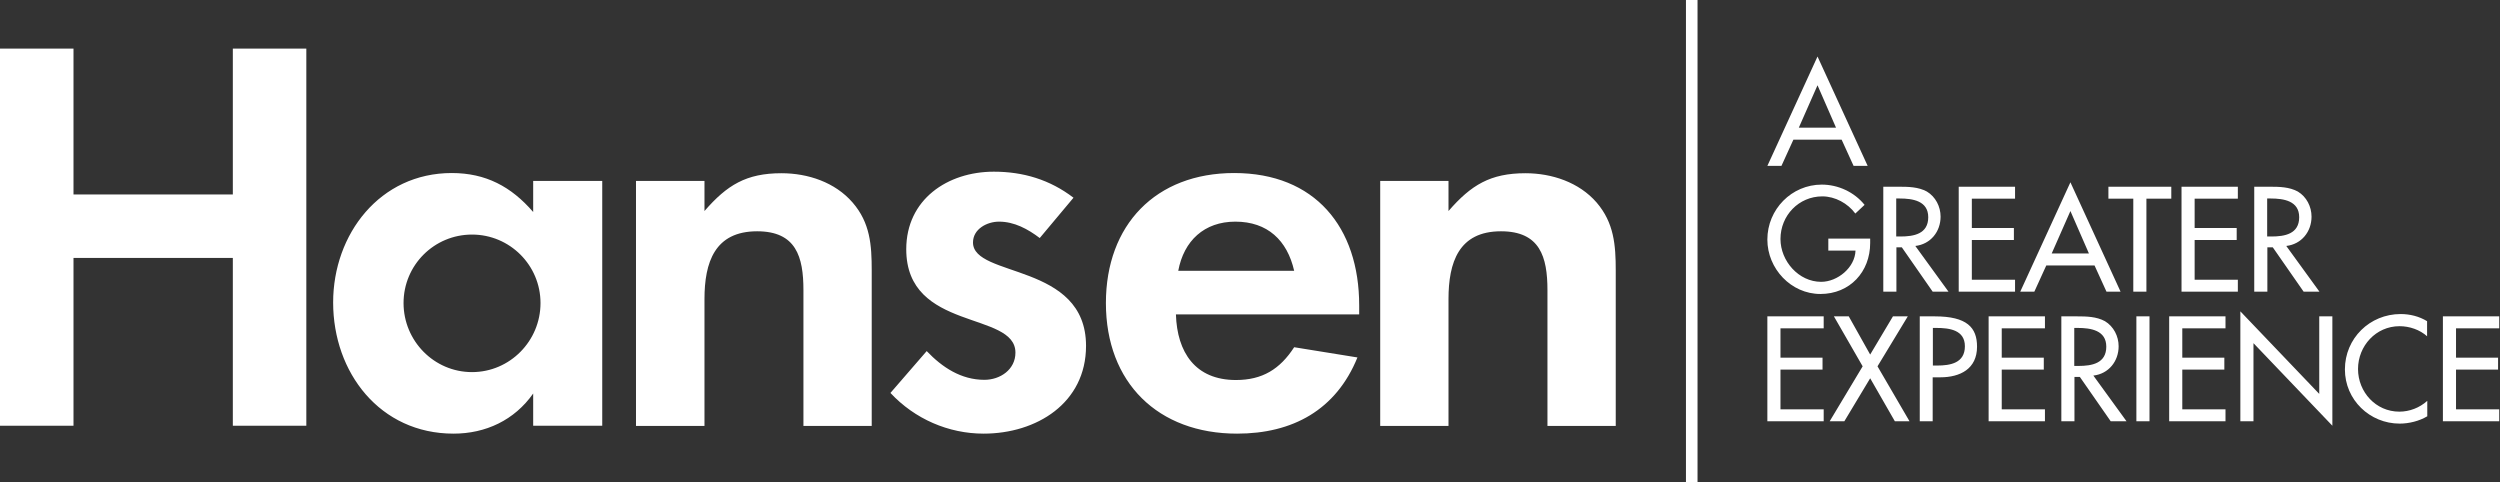
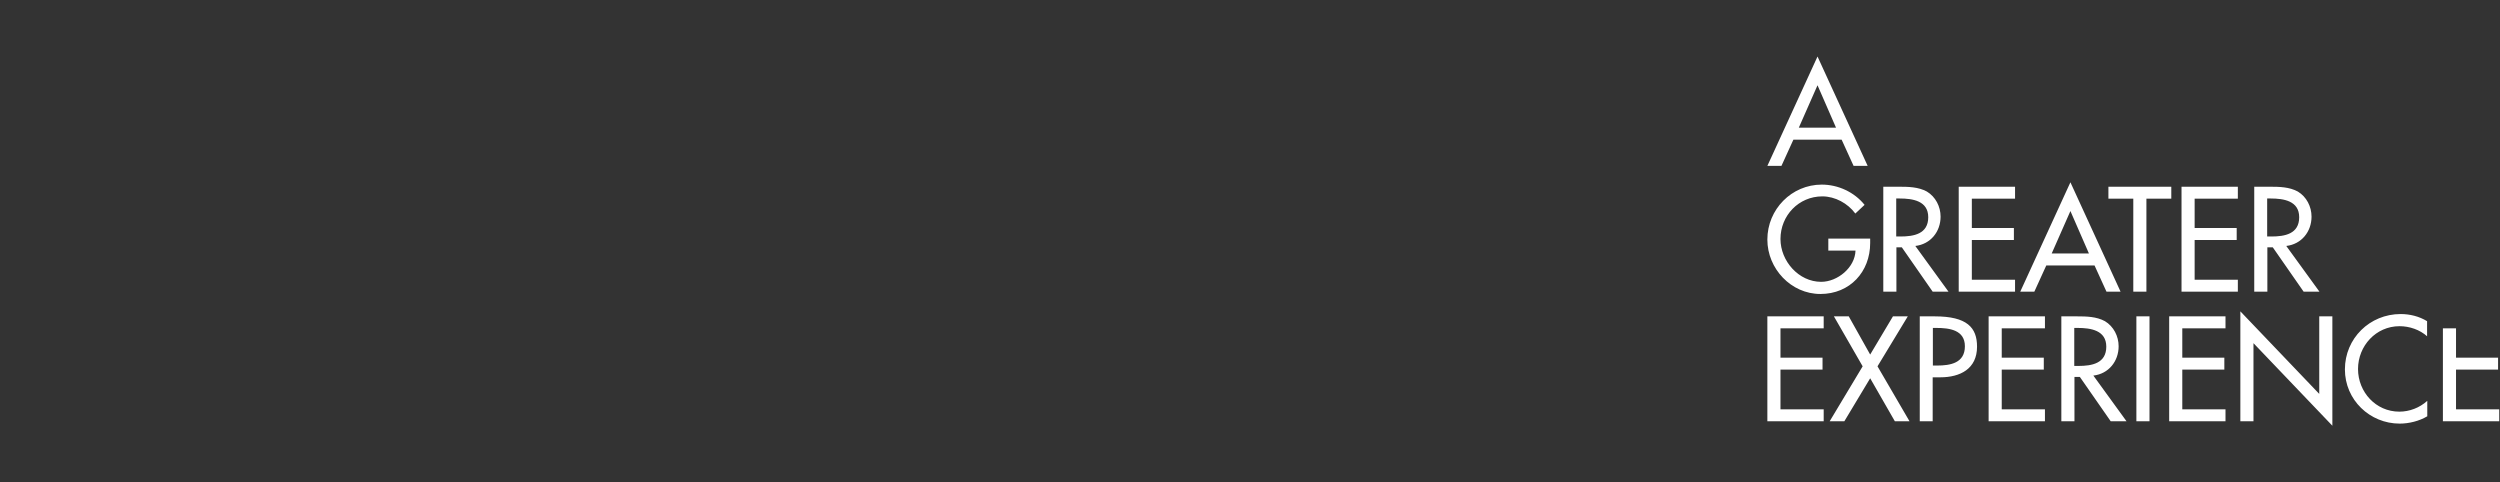
<svg xmlns="http://www.w3.org/2000/svg" width="1296" height="250" viewBox="0 0 1296 250" fill="none">
  <rect x="0" y="0" width="1296" height="250" fill="#333333" stroke="none" />
-   <path d="M120.7 220.7V133.7H38.1V220.7H0V25.2H38.1V100.8H120.7V25.2H158.8V220.7H120.7ZM276.4 220.7V204C266.7 217.8 251.8 224.8 235.1 224.8C197 224.8 172.7 193.2 172.7 156.8C172.7 121.3 197 89.7 234.2 89.7C251.8 89.7 265 96.7 276.4 109.9V93.8H312.2V220.7H276.4ZM244.7 121.6C225.1 121.6 209.2 137.4 209.2 157.1C209.2 176.7 225 192.9 244.7 192.9C264.3 192.9 280.2 176.8 280.2 157.1C280.2 137.5 264.3 121.6 244.7 121.6ZM416.5 220.7V150.4C416.5 133.1 412.7 119.9 392.5 119.9C370.5 119.9 365.2 136 365.2 155.1V220.8H329.7V93.8H365.2V109.4C376.9 95.9 386.9 89.8 405.1 89.8C418.9 89.8 432.9 94.5 442 105C451.1 115.5 451.9 127 451.9 140.2V220.8H416.5V220.7ZM509.9 224.8C491.7 224.8 474.2 217.2 461.6 203.7L480.4 182C488.5 190.5 498.3 196.9 510.3 196.9C518.5 196.9 526.4 191.6 526.4 182.8C526.4 161.1 469.8 172 469.8 129.2C469.8 103.4 491.2 89 515.2 89C530.4 89 544.2 93.1 556.5 102.5L539 123.4C532.8 118.7 525.8 114.9 517.9 114.9C511.7 114.9 504.4 118.7 504.4 125.7C504.4 144.1 563 136 563 179.3C563 209 537.3 224.8 509.9 224.8ZM609.6 163C610.2 182.6 619.6 197 640.7 197C654.4 197 663.5 191.4 670.9 180L703.7 185.3C692.6 212.6 670 224.8 641.3 224.8C600.3 224.8 573.3 198.4 573.3 157.1C573.3 116.6 599.1 89.7 639.8 89.7C681.7 89.7 704.6 117.8 704.6 158.3V163H609.6ZM640.4 114.9C624.3 114.9 613.7 124.8 610.8 140.4H670.9C667.3 124.6 657.1 114.9 640.4 114.9ZM802.2 220.7V150.4C802.2 133.1 798.3 119.9 778.1 119.9C756.2 119.9 750.9 136 750.9 155.1V220.8H715.5V93.8H750.9V109.4C762.6 95.9 772.6 89.8 790.8 89.8C804.5 89.8 818.6 94.5 827.7 105C836.7 115.5 837.6 127 837.6 140.2V220.8H802.2V220.7Z" fill="white" />
-   <path d="M877 0V250" stroke="white" stroke-width="6" stroke-miterlimit="10" />
-   <path d="M929.7 72.4L923.5 86H916.2L942.2 29.3L968.2 86H960.9L954.7 72.4H929.7ZM942.2 44.2L932.5 66.2H951.8L942.2 44.2ZM916.2 164H945.4V170.2H923V185.4H944.8V191.6H923V212.2H945.4V218.4H916.2V164ZM950.7 164H958.4L969.5 183.8L981.3 164H989L973.3 189.9L989.9 218.4H982.3L969.5 196.1L956.1 218.4H948.5L965.6 189.9L950.7 164ZM1002 218.4H995.2V164H1003C1019.7 164 1024.9 169.8 1024.9 179.7C1024.9 191.2 1016.2 195.6 1005.8 195.6H1001.9V218.4H1002ZM1002 189.5H1004.2C1011.1 189.5 1018.6 188.2 1018.6 179.5C1018.6 171 1010.5 170 1003.8 170H1002V189.5ZM1030.9 164H1060.1V170.2H1037.7V185.4H1059.5V191.6H1037.7V212.2H1060.1V218.4H1030.9V164ZM1102.4 218.4H1094.2L1078.2 195.4H1075.4V218.4H1068.6V164H1076.8C1081.6 164 1086.8 164.1 1091.2 166.5C1095.7 169.2 1098.3 174.3 1098.3 179.5C1098.3 187.3 1093.1 193.8 1085.2 194.7L1102.4 218.4ZM1075.3 189.7H1077.5C1084.4 189.7 1091.9 188.4 1091.9 179.7C1091.9 171.2 1083.8 170 1077.1 170H1075.3V189.7ZM1114.3 218.4H1107.5V164H1114.3V218.4ZM1124.5 164H1153.7V170.2H1131.3V185.4H1153.1V191.6H1131.3V212.2H1153.7V218.4H1124.5V164ZM1161.4 161.4L1202.3 204.2V164H1209.1V220.7L1168.2 177.9V218.4H1161.4V161.4ZM1258.3 174.4C1254.4 170.9 1249.1 169.1 1243.9 169.1C1231.7 169.1 1222.4 179.3 1222.4 191.3C1222.4 203.2 1231.6 213.4 1243.8 213.4C1249.1 213.4 1254.3 211.4 1258.3 207.8V215.8C1254.1 218.3 1248.8 219.6 1244 219.6C1228.5 219.6 1215.6 207.3 1215.6 191.5C1215.6 175.4 1228.5 162.8 1244.5 162.8C1249.3 162.8 1254.1 164 1258.2 166.5V174.4H1258.3ZM1266.4 164H1295.6V170.2H1273.2V185.4H1295V191.6H1273.2V212.2H1295.6V218.4H1266.4V164ZM969.5 123.8V126C969.5 140.9 959 152.4 943.7 152.4C928.5 152.4 916.2 139.3 916.2 124.2C916.2 108.5 928.8 95.7 944.4 95.7C952.8 95.7 961.2 99.5 966.6 106.2L961.8 110.7C957.9 105.4 951.3 101.8 944.7 101.8C932.5 101.8 923 111.7 923 123.9C923 135.3 932.4 146.1 944.1 146.1C952.5 146.1 961.6 138.8 961.9 129.9H947.8V123.7H969.5V123.8ZM1010.1 151.2H1001.9L985.9 128.2H983.1V151.2H976.3V96.8H984.5C989.3 96.8 994.5 96.9 998.9 99.3C1003.4 102 1006 107.1 1006 112.3C1006 120.1 1000.8 126.6 992.9 127.5L1010.1 151.2ZM983 122.6H985.2C992.1 122.6 999.6 121.3 999.6 112.6C999.6 104.1 991.5 102.9 984.8 102.9H983V122.6ZM1015.4 96.8H1044.6V103H1022.2V118.2H1044V124.4H1022.2V145H1044.6V151.2H1015.4V96.8ZM1060.8 137.6L1054.6 151.2H1047.3L1073.3 94.5L1099.3 151.2H1092L1085.8 137.6H1060.8ZM1073.3 109.4L1063.6 131.4H1082.9L1073.3 109.4ZM1112.7 151.2H1105.9V103H1093V96.8H1125.6V103H1112.7V151.2ZM1130.9 96.8H1160.1V103H1137.7V118.2H1159.5V124.4H1137.7V145H1160.1V151.2H1130.9V96.8ZM1202.4 151.2H1194.2L1178.2 128.2H1175.4V151.2H1168.6V96.8H1176.8C1181.6 96.8 1186.8 96.9 1191.2 99.3C1195.7 102 1198.3 107.1 1198.3 112.3C1198.3 120.1 1193.1 126.6 1185.2 127.5L1202.4 151.2ZM1175.3 122.6H1177.5C1184.4 122.6 1191.9 121.3 1191.9 112.6C1191.9 104.1 1183.8 102.9 1177.1 102.9H1175.3V122.6Z" fill="white" />
+   <path d="M929.7 72.4L923.5 86H916.2L942.2 29.3L968.2 86H960.9L954.7 72.4H929.7ZM942.2 44.2L932.5 66.2H951.8L942.2 44.2ZM916.2 164H945.4V170.2H923V185.4H944.8V191.6H923V212.2H945.4V218.4H916.2V164ZM950.7 164H958.4L969.5 183.8L981.3 164H989L973.3 189.9L989.9 218.4H982.3L969.5 196.1L956.1 218.4H948.5L965.6 189.9L950.7 164ZM1002 218.4H995.2V164H1003C1019.7 164 1024.9 169.8 1024.9 179.7C1024.9 191.2 1016.2 195.6 1005.8 195.6H1001.9V218.4H1002ZM1002 189.5H1004.2C1011.1 189.5 1018.6 188.2 1018.6 179.5C1018.6 171 1010.5 170 1003.8 170H1002V189.5ZM1030.9 164H1060.1V170.2H1037.7V185.4H1059.5V191.6H1037.7V212.2H1060.1V218.4H1030.9V164ZM1102.4 218.4H1094.2L1078.2 195.4H1075.4V218.4H1068.6V164H1076.8C1081.6 164 1086.8 164.1 1091.2 166.5C1095.7 169.2 1098.3 174.3 1098.3 179.5C1098.3 187.3 1093.1 193.8 1085.2 194.7L1102.4 218.4ZM1075.3 189.7H1077.5C1084.4 189.7 1091.9 188.4 1091.9 179.7C1091.9 171.2 1083.8 170 1077.1 170H1075.3V189.7ZM1114.3 218.4H1107.5V164H1114.3V218.4ZM1124.5 164H1153.7V170.2H1131.3V185.4H1153.1V191.6H1131.3V212.2H1153.7V218.4H1124.5V164ZM1161.4 161.4L1202.3 204.2V164H1209.1V220.7L1168.2 177.9V218.4H1161.4V161.4ZM1258.3 174.4C1254.4 170.9 1249.1 169.1 1243.9 169.1C1231.7 169.1 1222.4 179.3 1222.4 191.3C1222.4 203.2 1231.6 213.4 1243.8 213.4C1249.1 213.4 1254.3 211.4 1258.3 207.8V215.8C1254.1 218.3 1248.8 219.6 1244 219.6C1228.5 219.6 1215.6 207.3 1215.6 191.5C1215.6 175.4 1228.5 162.8 1244.5 162.8C1249.3 162.8 1254.1 164 1258.2 166.5V174.4H1258.3ZM1266.4 164V170.2H1273.2V185.4H1295V191.6H1273.2V212.2H1295.6V218.4H1266.4V164ZM969.5 123.8V126C969.5 140.9 959 152.4 943.7 152.4C928.5 152.4 916.2 139.3 916.2 124.2C916.2 108.5 928.8 95.7 944.4 95.7C952.8 95.7 961.2 99.5 966.6 106.2L961.8 110.7C957.9 105.4 951.3 101.8 944.7 101.8C932.5 101.8 923 111.7 923 123.9C923 135.3 932.4 146.1 944.1 146.1C952.5 146.1 961.6 138.8 961.9 129.9H947.8V123.7H969.5V123.8ZM1010.1 151.2H1001.9L985.9 128.2H983.1V151.2H976.3V96.8H984.5C989.3 96.8 994.5 96.9 998.9 99.3C1003.4 102 1006 107.1 1006 112.3C1006 120.1 1000.8 126.6 992.9 127.5L1010.1 151.2ZM983 122.6H985.2C992.1 122.6 999.6 121.3 999.6 112.6C999.6 104.1 991.5 102.9 984.8 102.9H983V122.6ZM1015.4 96.8H1044.6V103H1022.2V118.2H1044V124.4H1022.2V145H1044.6V151.2H1015.4V96.8ZM1060.8 137.6L1054.6 151.2H1047.3L1073.3 94.5L1099.3 151.2H1092L1085.8 137.6H1060.8ZM1073.3 109.4L1063.6 131.4H1082.9L1073.3 109.4ZM1112.7 151.2H1105.9V103H1093V96.8H1125.6V103H1112.7V151.2ZM1130.9 96.8H1160.1V103H1137.7V118.2H1159.5V124.4H1137.7V145H1160.1V151.2H1130.9V96.8ZM1202.4 151.2H1194.2L1178.2 128.2H1175.4V151.2H1168.6V96.8H1176.8C1181.6 96.8 1186.8 96.9 1191.2 99.3C1195.7 102 1198.3 107.1 1198.3 112.3C1198.3 120.1 1193.1 126.6 1185.2 127.5L1202.4 151.2ZM1175.3 122.6H1177.5C1184.4 122.6 1191.9 121.3 1191.9 112.6C1191.9 104.1 1183.8 102.9 1177.1 102.9H1175.3V122.6Z" fill="white" />
</svg>